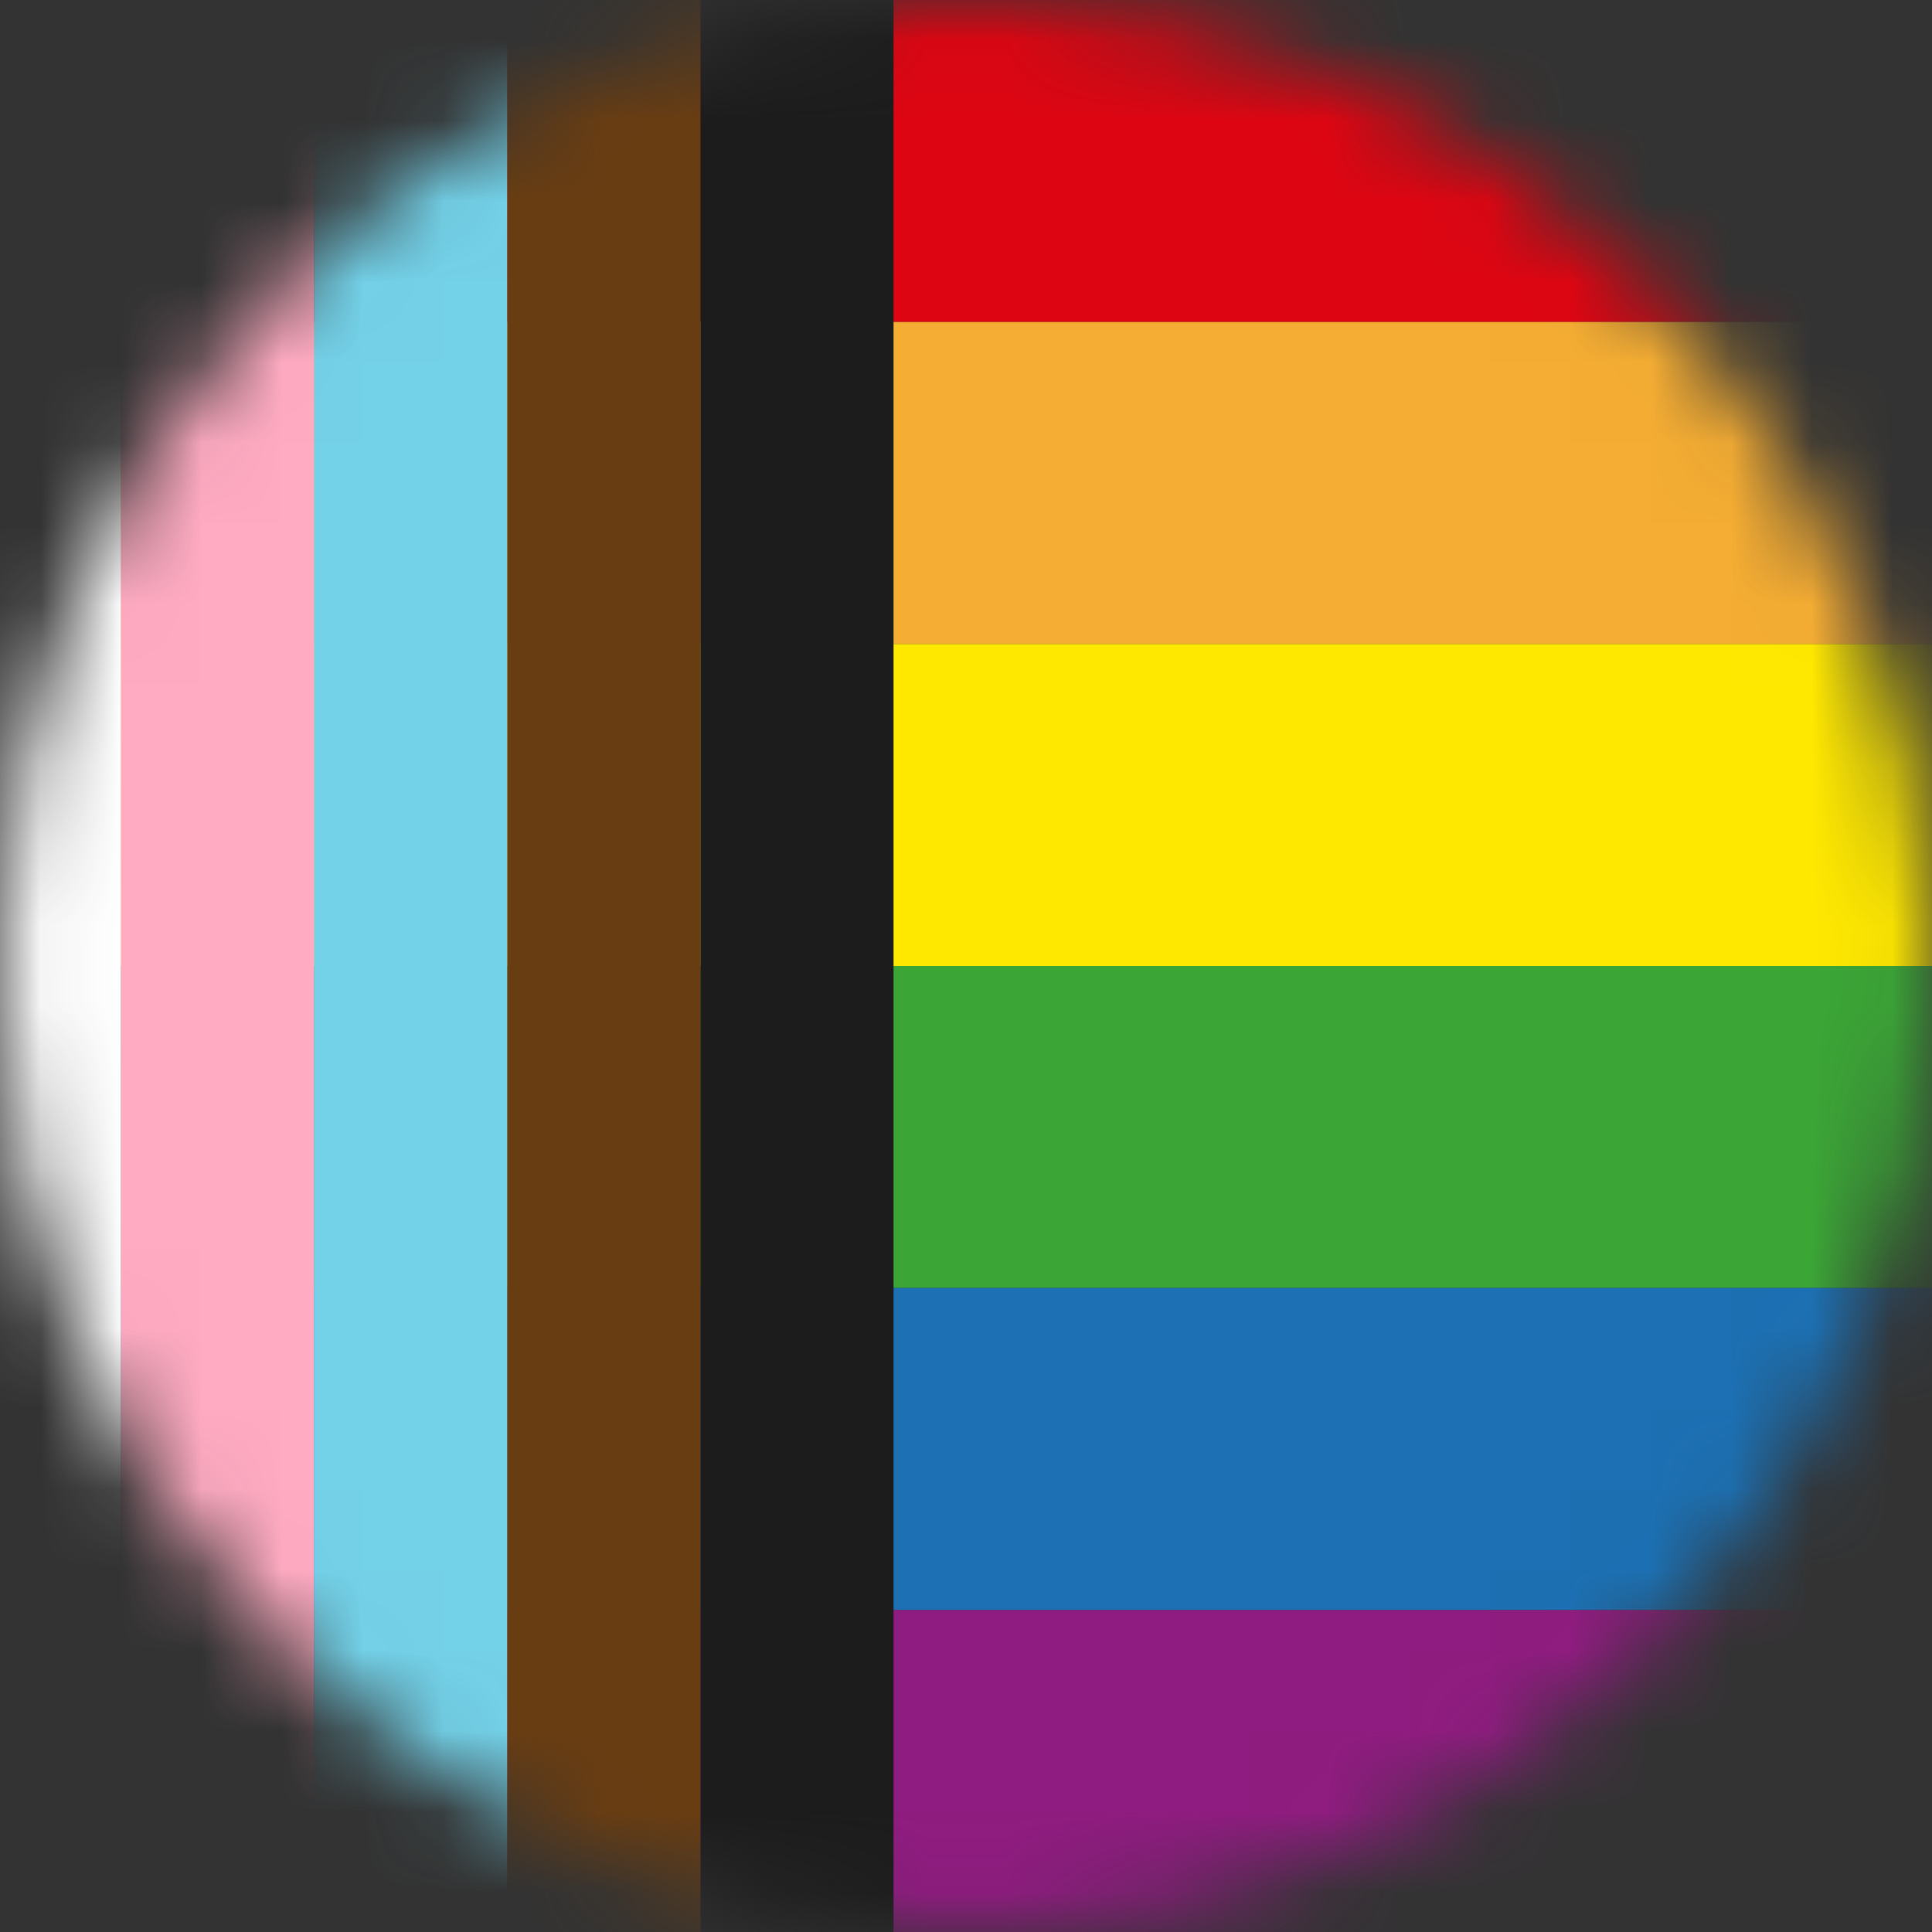
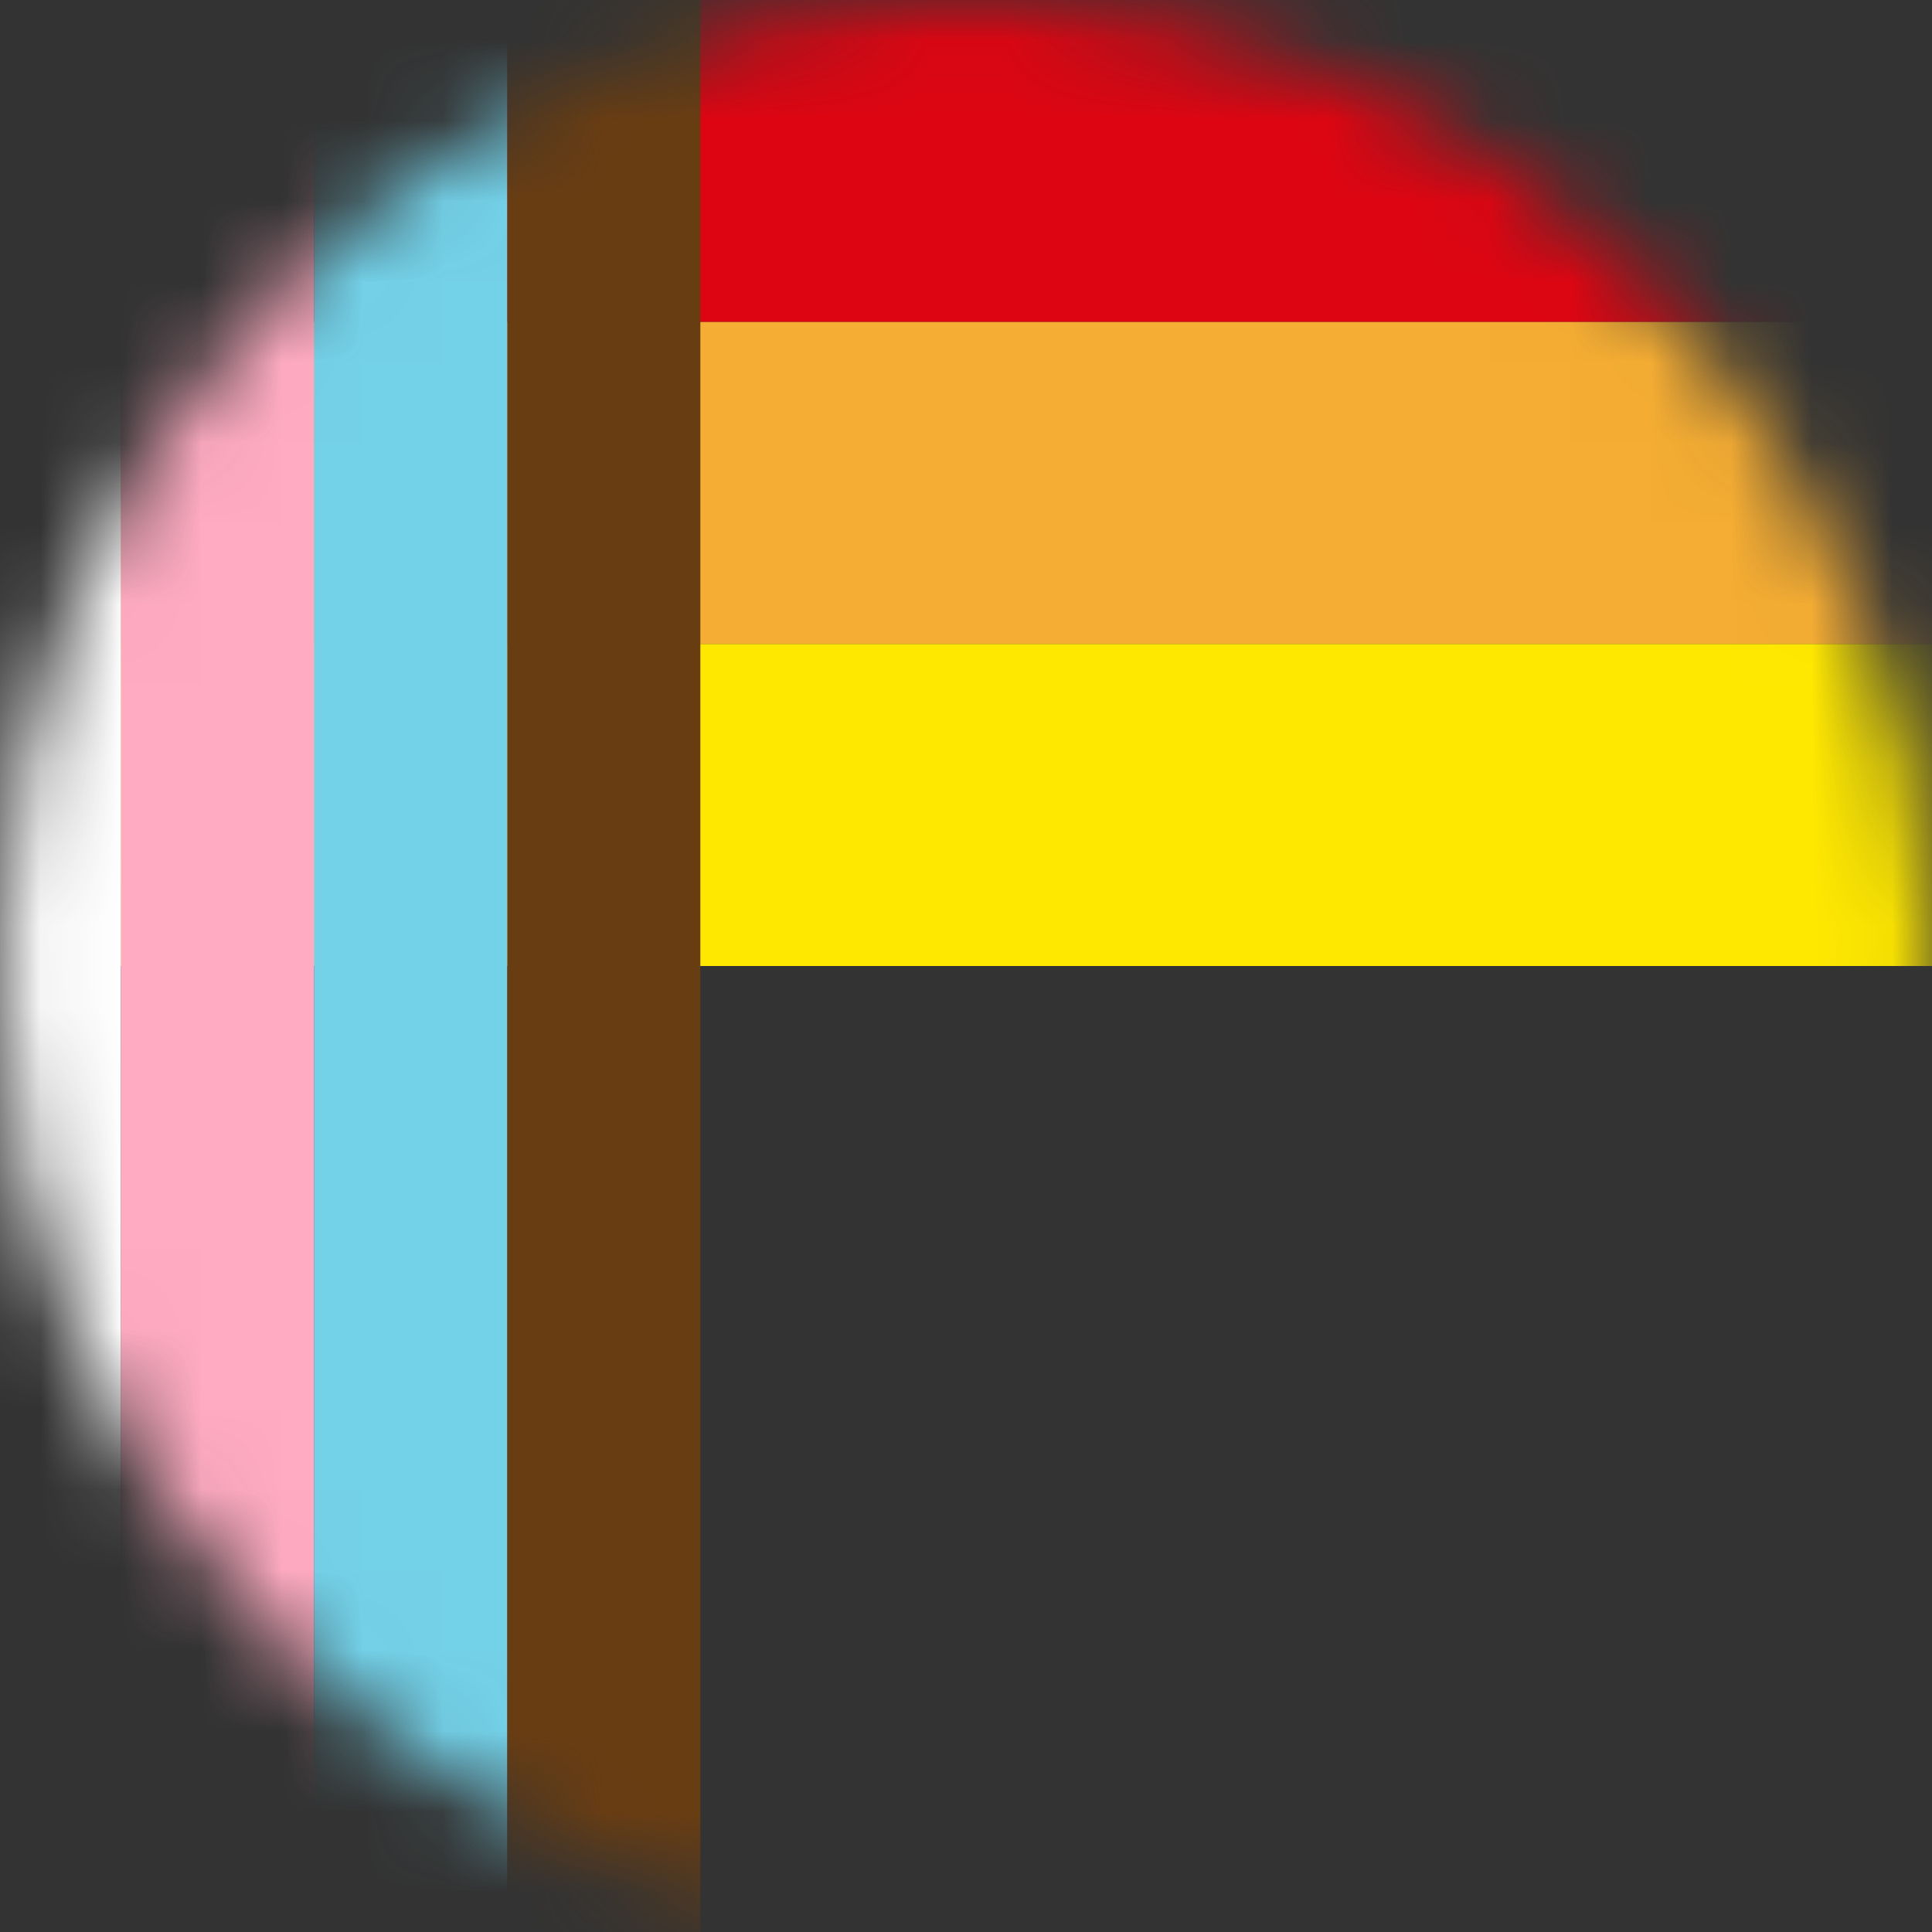
<svg xmlns="http://www.w3.org/2000/svg" version="1.1" viewBox="0 0 24 24">
  <rect x="0" y="0" width="24" height="24" fill="#333333" stroke="none" />
  <defs>
    <style>
      .cls-1 {
        fill: none;
      }

      .cls-2 {
        mask: url(#mask);
      }

      .cls-3 {
        fill: #ffabc2;
      }

      .cls-4 {
        fill: #de0512;
      }

      .cls-5 {
        fill: #f5ad33;
      }

      .cls-6 {
        fill: #1c1c1c;
      }

      .cls-7 {
        fill: #ffe800;
      }

      .cls-8 {
        fill: #1c70b3;
      }

      .cls-9 {
        fill: #8f1c80;
      }

      .cls-10 {
        fill: #fff;
      }

      .cls-11 {
        fill: #693d12;
      }

      .cls-12 {
        fill: #73d1e8;
      }

      .cls-13 {
        fill: #3ba636;
      }

      .cls-14 {
        clip-path: url(#clippath);
      }
    </style>
    <clipPath id="clippath">
      <rect class="cls-1" width="24" height="24" />
    </clipPath>
    <mask id="mask" x="-1" y="0" width="39" height="24" maskUnits="userSpaceOnUse">
      <g id="mask0_7631_110613">
        <path class="cls-10" d="M0,12c0,6.6,5.4,12,12,12s12-5.4,12-12S18.6,0,12,0,0,5.4,0,12Z" />
      </g>
    </mask>
  </defs>
  <g>
    <g id="Layer_1">
      <g class="cls-14">
        <g class="cls-2">
          <g>
            <path class="cls-4" d="M38,0H-1v4h39V0Z" />
            <path class="cls-5" d="M38,4H-1v4h39v-4Z" />
            <path class="cls-7" d="M38,8H-1v4h39v-4Z" />
-             <path class="cls-13" d="M38,12H-1v4h39v-4Z" />
-             <path class="cls-8" d="M38,16H-1v4h39v-4Z" />
-             <path class="cls-9" d="M38,20H-1v4h39v-4Z" />
-             <path class="cls-6" d="M11.1,0h-2.4v24h2.4V0Z" />
+             <path class="cls-13" d="M38,12v4h39v-4Z" />
            <path class="cls-11" d="M8.7,0h-2.4v24h2.4V0Z" />
            <path class="cls-12" d="M6.3,0h-2.4v24h2.4V0Z" />
            <path class="cls-3" d="M3.9,0H1.5v24h2.4V0Z" />
            <path class="cls-10" d="M1.5,0H-1v24H1.5V0Z" />
          </g>
        </g>
      </g>
    </g>
  </g>
</svg>